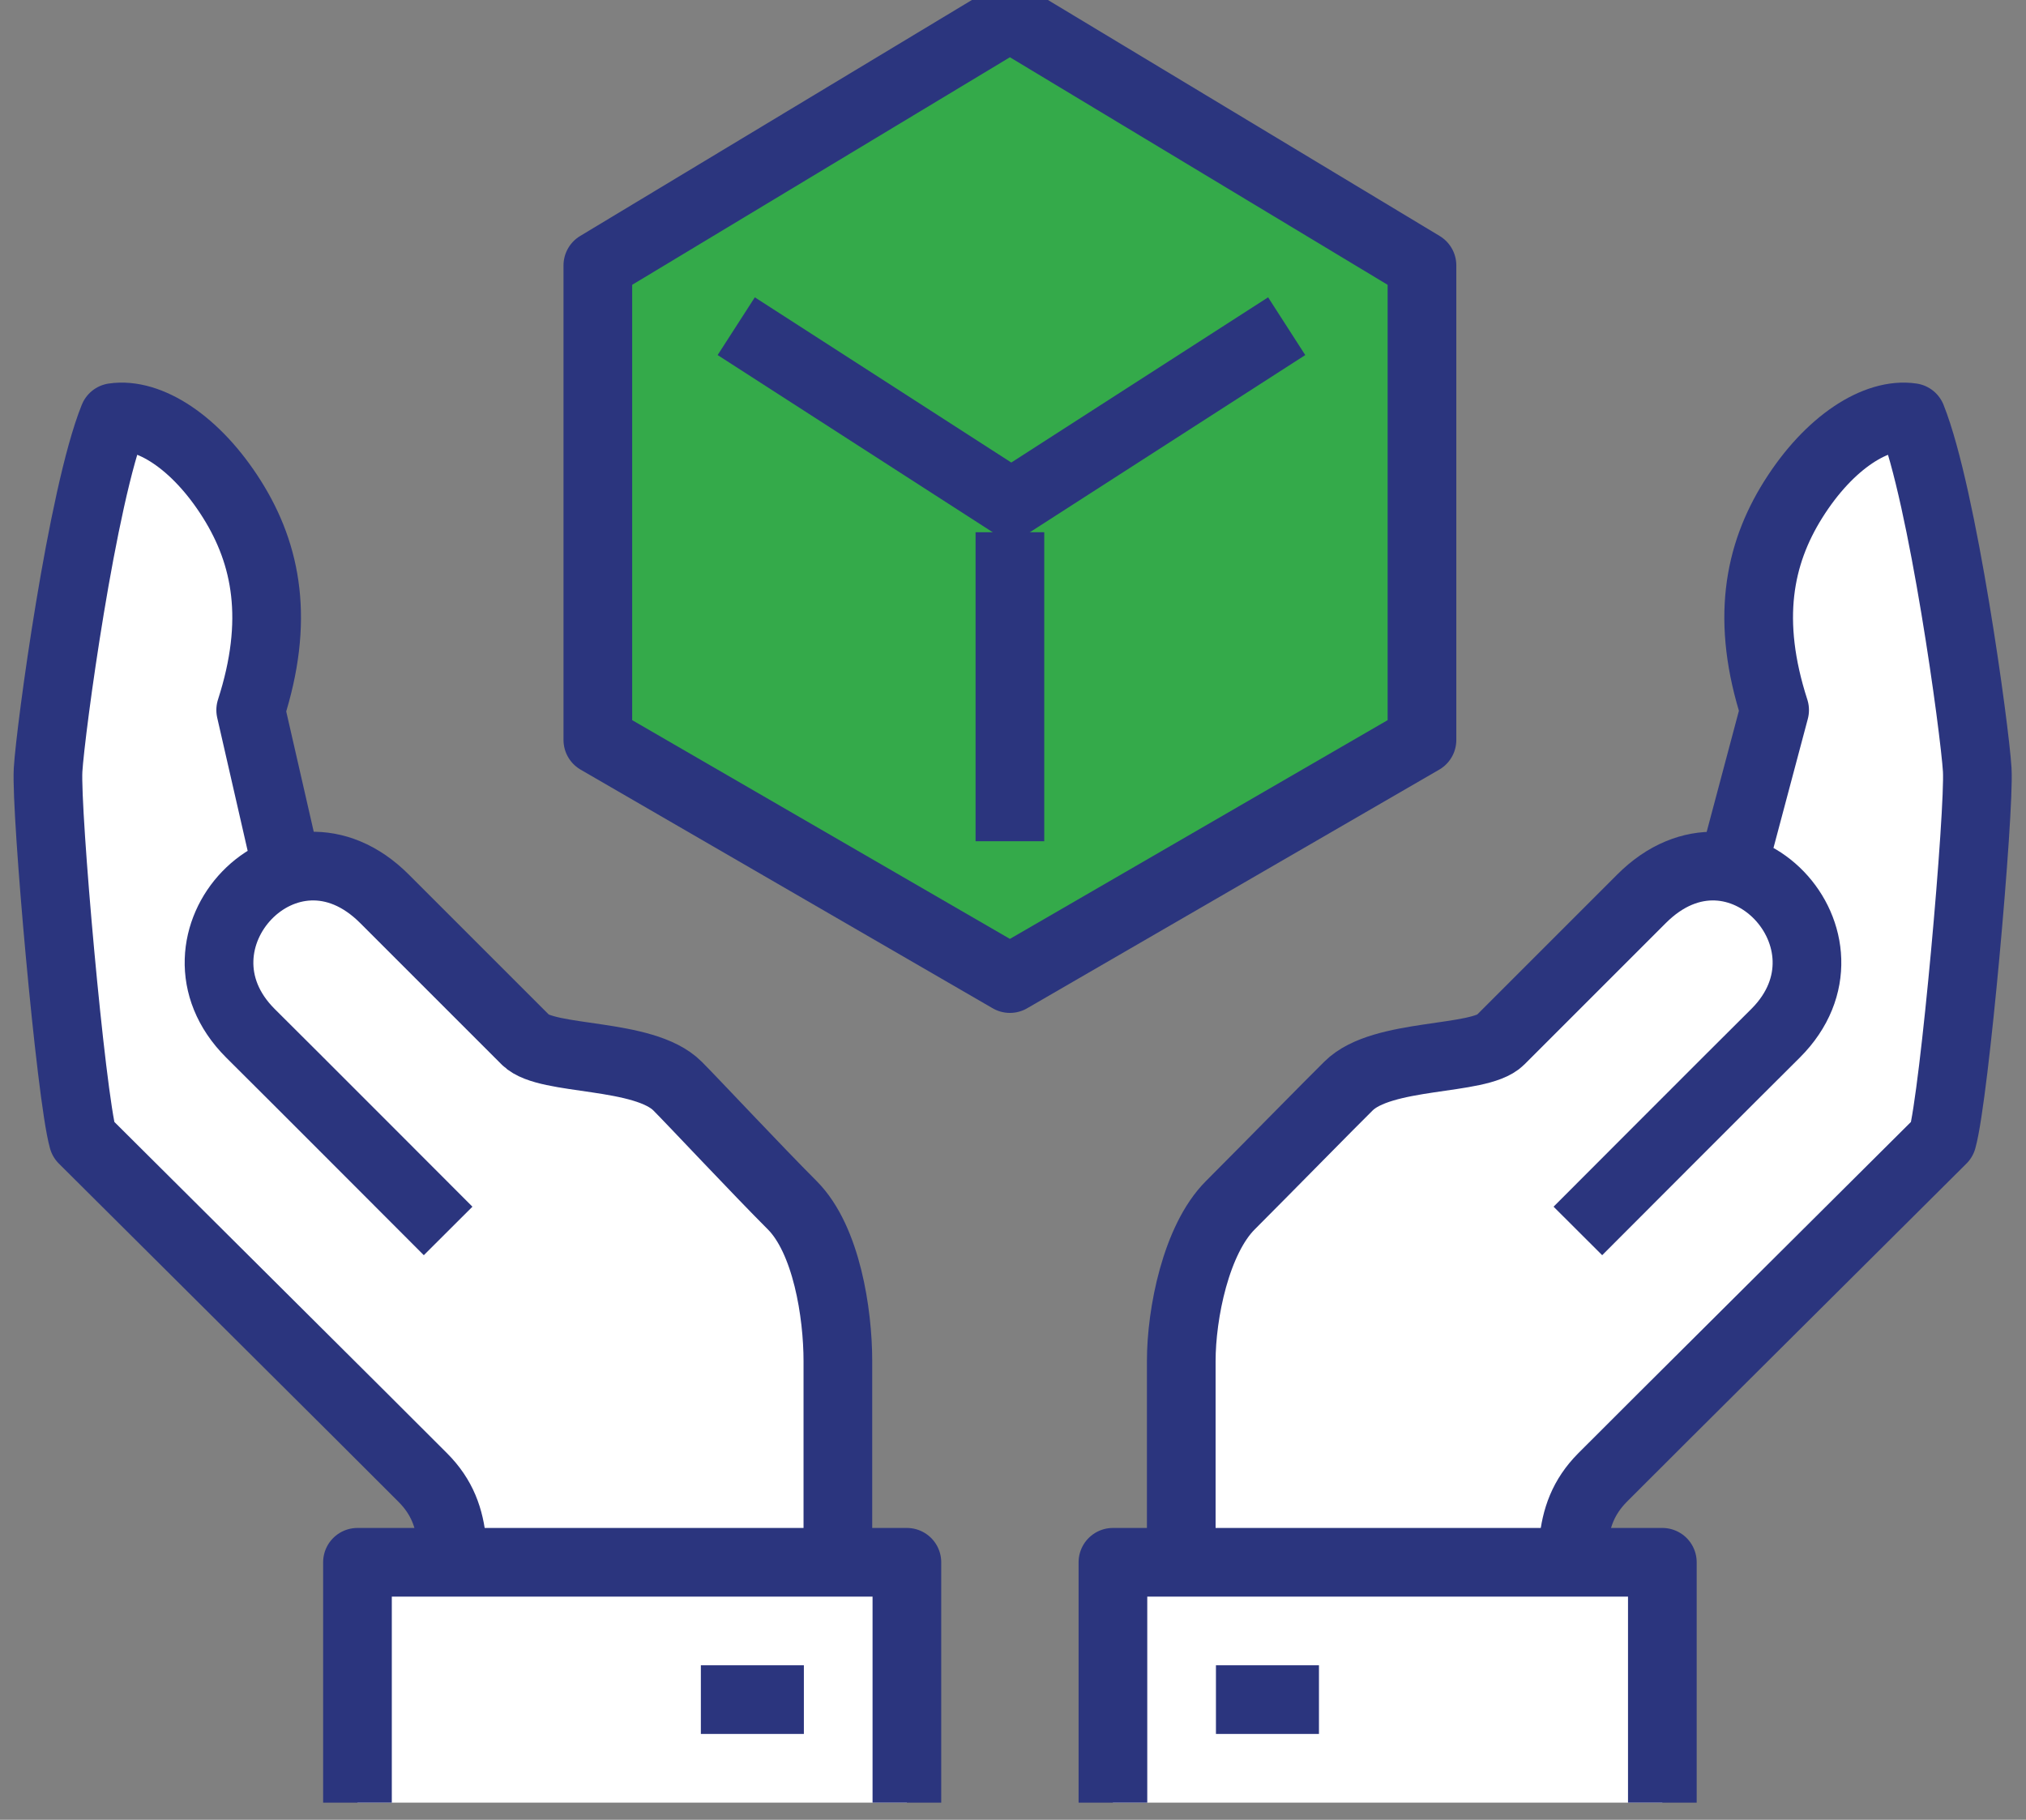
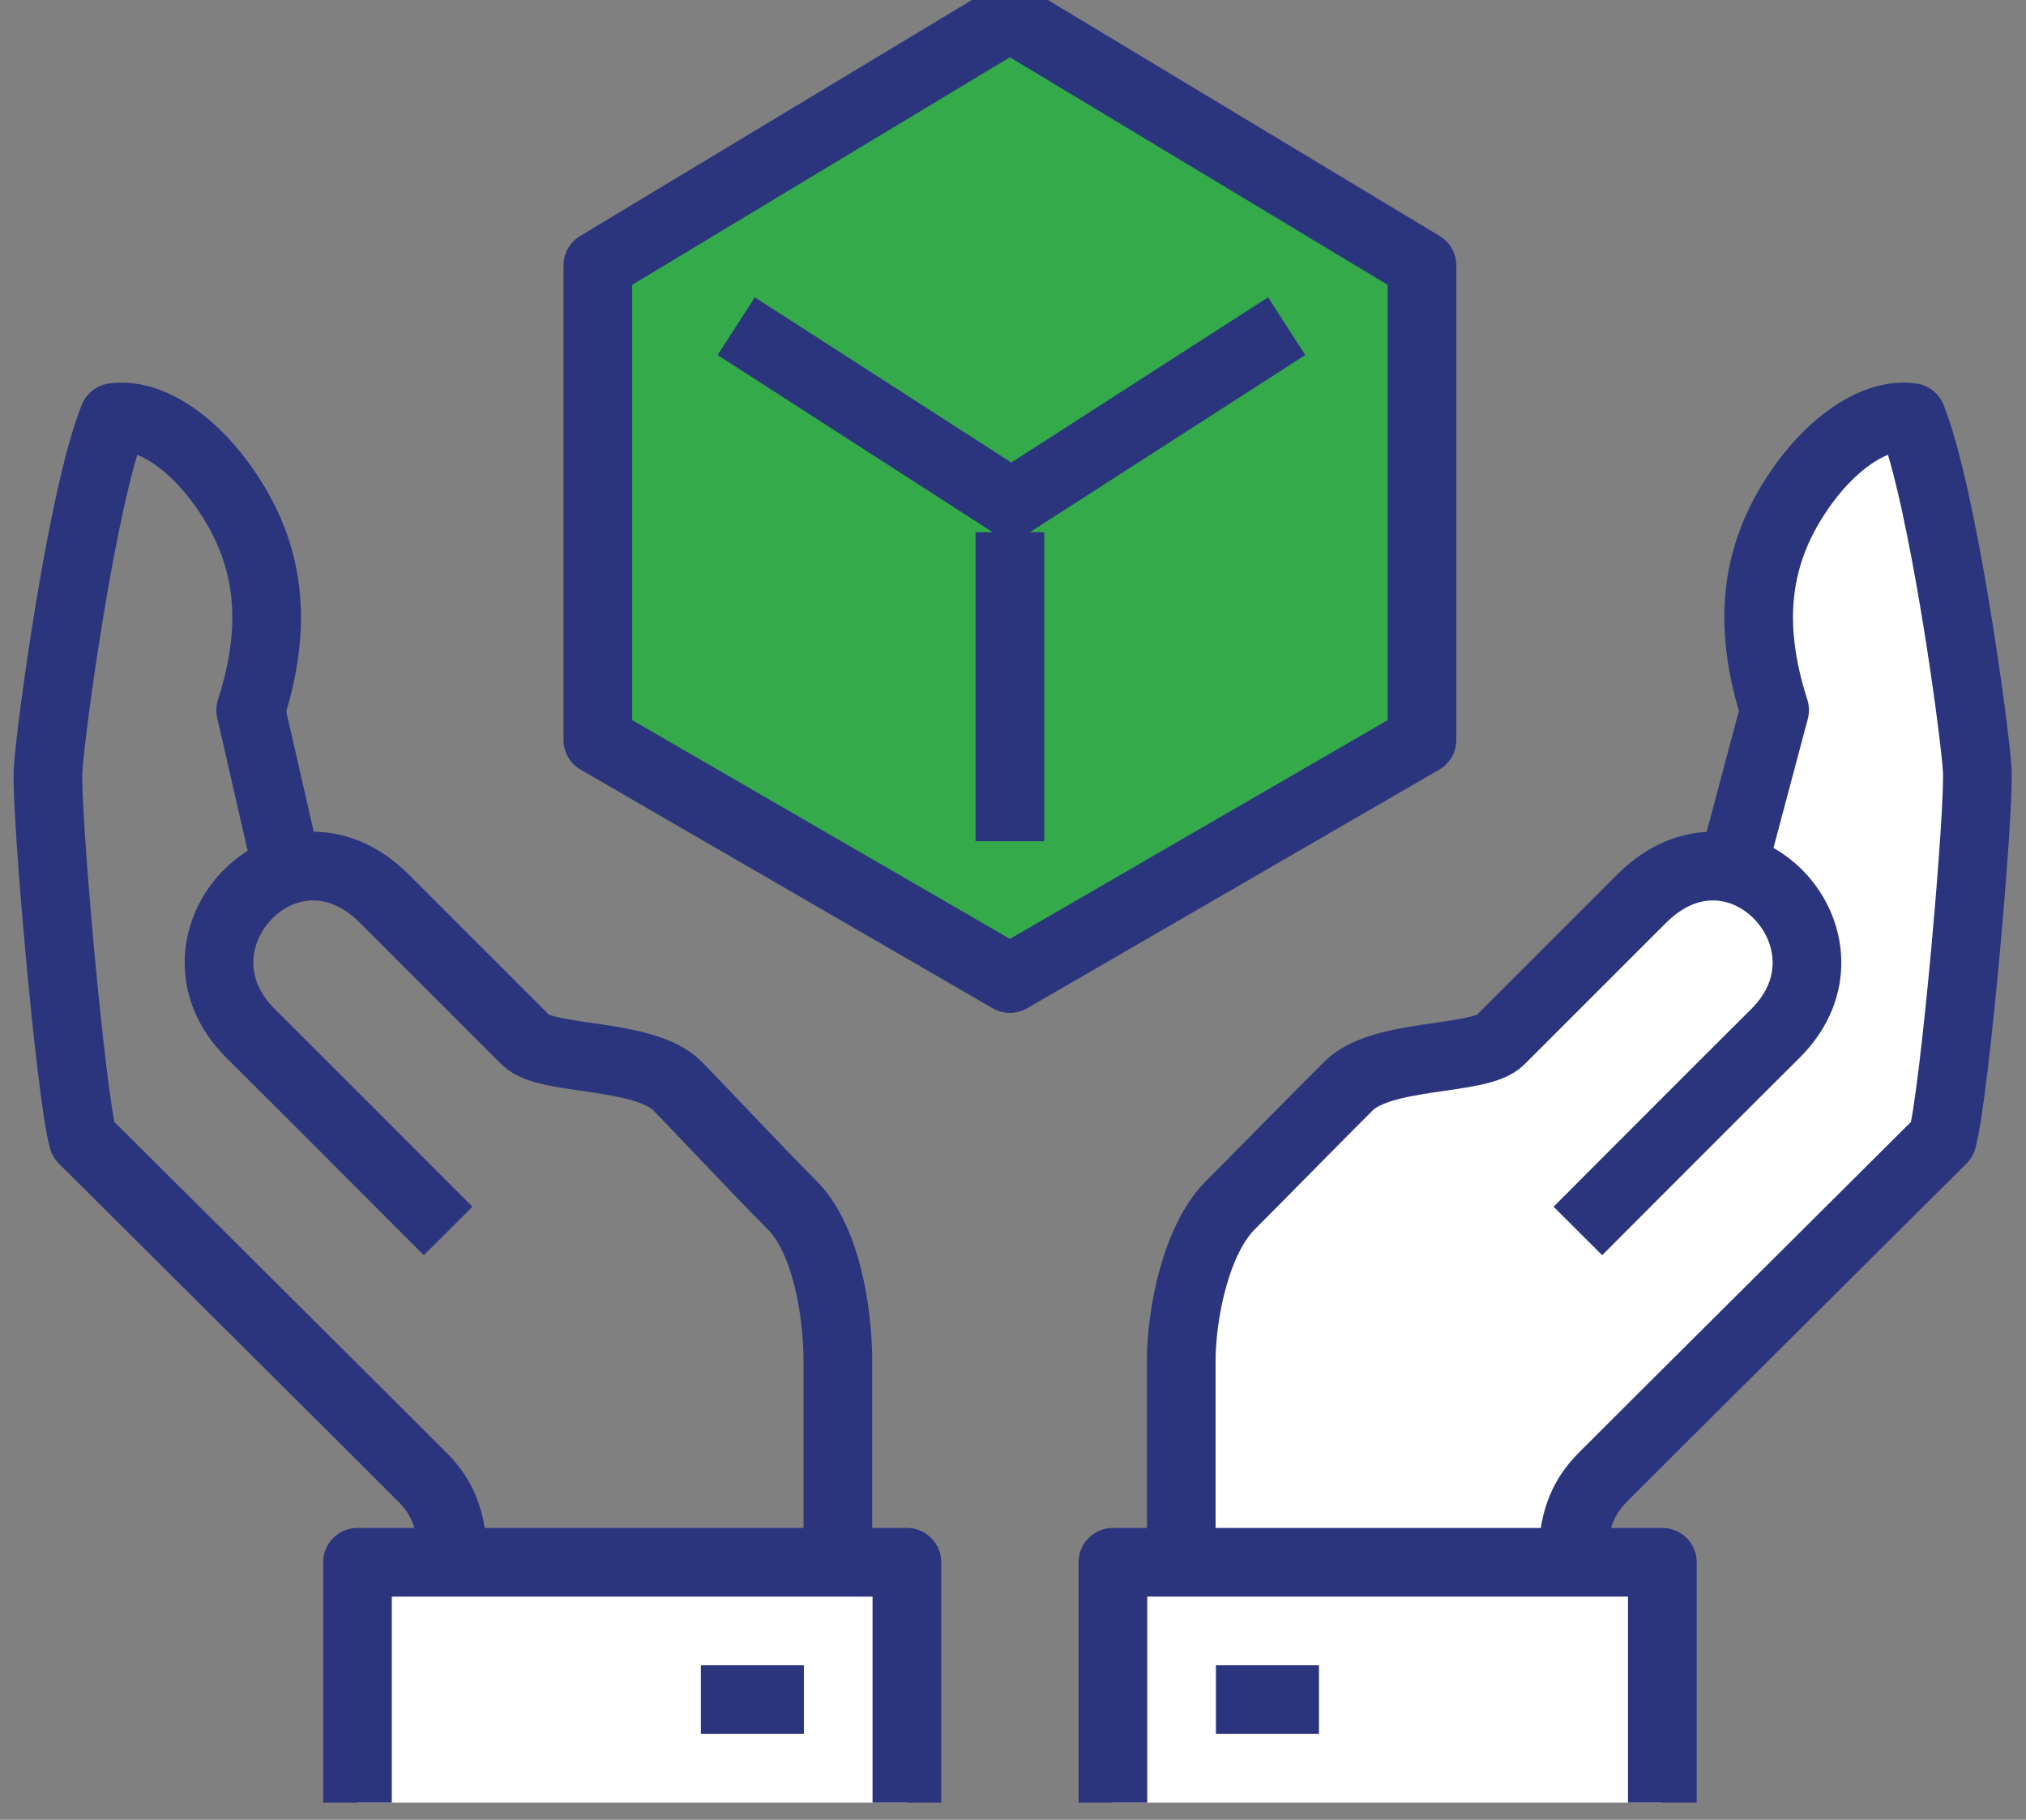
<svg xmlns="http://www.w3.org/2000/svg" version="1.1" id="Layer_1" x="0px" y="0px" viewBox="0 0 59 53" style="enable-background:new 0 0 59 53;" xml:space="preserve">
  <rect x="0" y="0" width="59" height="53" fill="#808080" stroke="none" />
  <style type="text/css">
	.st0{fill:none;stroke:#17341A;stroke-width:2;stroke-miterlimit:10;}
	.st1{fill:#D8EDDB;stroke:#17341A;stroke-width:2;stroke-miterlimit:10;}
	.st2{fill:none;}
	.st3{fill:#D8EDDB;}
	.st4{fill:none;stroke:#17341A;stroke-width:2;stroke-linejoin:round;stroke-miterlimit:10;}
	.st5{fill:#D9EDDB;stroke:#17341A;stroke-width:2;stroke-miterlimit:10;}
	.st6{fill:#D9EDDB;}
	.st7{fill:none;stroke:#2B357E;stroke-width:2;stroke-miterlimit:10;}
	.st8{fill:none;stroke:#34AA4A;stroke-width:2;stroke-linejoin:round;stroke-miterlimit:10;}
	.st9{fill:#D9EDDB;stroke:#2B357E;stroke-width:2;stroke-linejoin:round;stroke-miterlimit:10;}
	.st10{fill:#34AA4A;stroke:#2B357E;stroke-width:2;stroke-linejoin:round;stroke-miterlimit:10;}
	.st11{fill:#34AA4A;}
	.st12{fill:#FFFFFF;stroke:#2B357E;stroke-width:2;stroke-miterlimit:10;}
	.st13{fill:#FFFFFF;}
	.st14{fill:none;stroke:#2B357E;stroke-width:2;stroke-linejoin:round;stroke-miterlimit:10;}
	.st15{fill:#FFFFFF;stroke:#2B357E;stroke-width:2;stroke-linejoin:round;stroke-miterlimit:10;}
</style>
  <g>
    <path class="st13" d="M57.59,22.43c-0.07-1.17-1-7.98-1.91-10.26c-1.01-0.15-2.39,0.7-3.45,2.39c-1.01,1.61-1.38,3.53-0.54,6.13   l-1.23,4.6c-0.83-0.2-1.79,0.01-2.66,0.88c-0.79,0.79-2.05,2.05-4.11,4.11c-0.62,0.62-3.44,0.36-4.42,1.34   c-0.44,0.43-2.44,2.47-3.44,3.47c-1,1-1.43,3.15-1.43,4.54c0,2.22,0,7.85,0,7.85s9.69,0,11.42,0c0-2-0.28-3.32,0.85-4.46   c0.9-0.91,8.98-8.94,9.89-9.85C56.93,31.91,57.66,23.65,57.59,22.43z" />
    <path class="st14" d="M45.95,35.85c0,0,4.78-4.79,5.76-5.76c2.67-2.67-1.1-6.73-3.91-3.91c-0.79,0.79-2.05,2.05-4.11,4.11   c-0.62,0.62-3.44,0.36-4.42,1.34c-0.44,0.43-2.44,2.47-3.44,3.47c-1,1-1.43,3.15-1.43,4.54c0,2.22,0,7.85,0,7.85s9.69,0,11.42,0   c0-2-0.28-3.32,0.85-4.46c0.9-0.91,8.98-8.94,9.89-9.85c0.36-1.28,1.09-9.54,1.02-10.76c-0.07-1.17-1-7.98-1.91-10.26   c-1.01-0.15-2.39,0.7-3.45,2.39c-1.01,1.61-1.38,3.53-0.54,6.13l-1.28,4.81" />
    <polyline class="st13" points="48.41,52.5 48.41,45.5 32.41,45.5 32.41,52.5  " />
    <polyline class="st14" points="48.41,52.5 48.41,45.5 32.41,45.5 32.41,52.5  " />
    <line class="st14" x1="35.41" y1="49.5" x2="38.41" y2="49.5" />
-     <path class="st13" d="M23.07,35.11c-1-1-2.91-3.04-3.34-3.47c-0.98-0.98-3.8-0.72-4.42-1.34c-2.06-2.06-3.32-3.32-4.11-4.11   c-0.93-0.93-1.95-1.1-2.83-0.83l-1.06-4.66c0.84-2.6,0.47-4.52-0.54-6.13c-1.05-1.69-2.44-2.54-3.45-2.39   c-0.92,2.29-1.84,9.09-1.91,10.26c-0.07,1.22,0.66,9.48,1.02,10.76c0.91,0.91,8.98,8.94,9.89,9.85c1.13,1.15,0.85,2.46,0.85,4.46   c1.73,0,11.24,0,11.24,0s0-5.63,0-7.85C24.41,38.26,24.08,36.11,23.07,35.11z" />
    <path class="st14" d="M13.05,35.85c0,0-4.78-4.79-5.76-5.76c-2.67-2.67,1.1-6.73,3.91-3.91c0.79,0.79,2.05,2.05,4.11,4.11   c0.62,0.62,3.44,0.36,4.42,1.34c0.43,0.43,2.34,2.47,3.34,3.47c1,1,1.33,3.15,1.33,4.54c0,2.22,0,7.85,0,7.85s-9.51,0-11.24,0   c0-2,0.29-3.32-0.85-4.46c-0.9-0.91-8.98-8.94-9.89-9.85c-0.36-1.28-1.09-9.54-1.02-10.76c0.07-1.17,0.99-7.98,1.91-10.26   c1.01-0.15,2.39,0.7,3.45,2.39c1.01,1.61,1.38,3.53,0.54,6.13l1.1,4.81" />
    <polyline class="st13" points="10.41,52.5 10.41,45.5 26.41,45.5 26.41,52.5  " />
    <polyline class="st14" points="10.41,52.5 10.41,45.5 26.41,45.5 26.41,52.5  " />
    <line class="st14" x1="23.41" y1="49.5" x2="20.41" y2="49.5" />
    <polygon class="st10" points="29.41,28.5 41.41,21.55 41.41,7.73 29.41,0.5 17.41,7.73 17.41,21.55  " />
    <polyline class="st14" points="21.44,9.5 29.45,14.66 37.47,9.5  " />
    <line class="st14" x1="29.41" y1="15.5" x2="29.41" y2="24.5" />
  </g>
</svg>